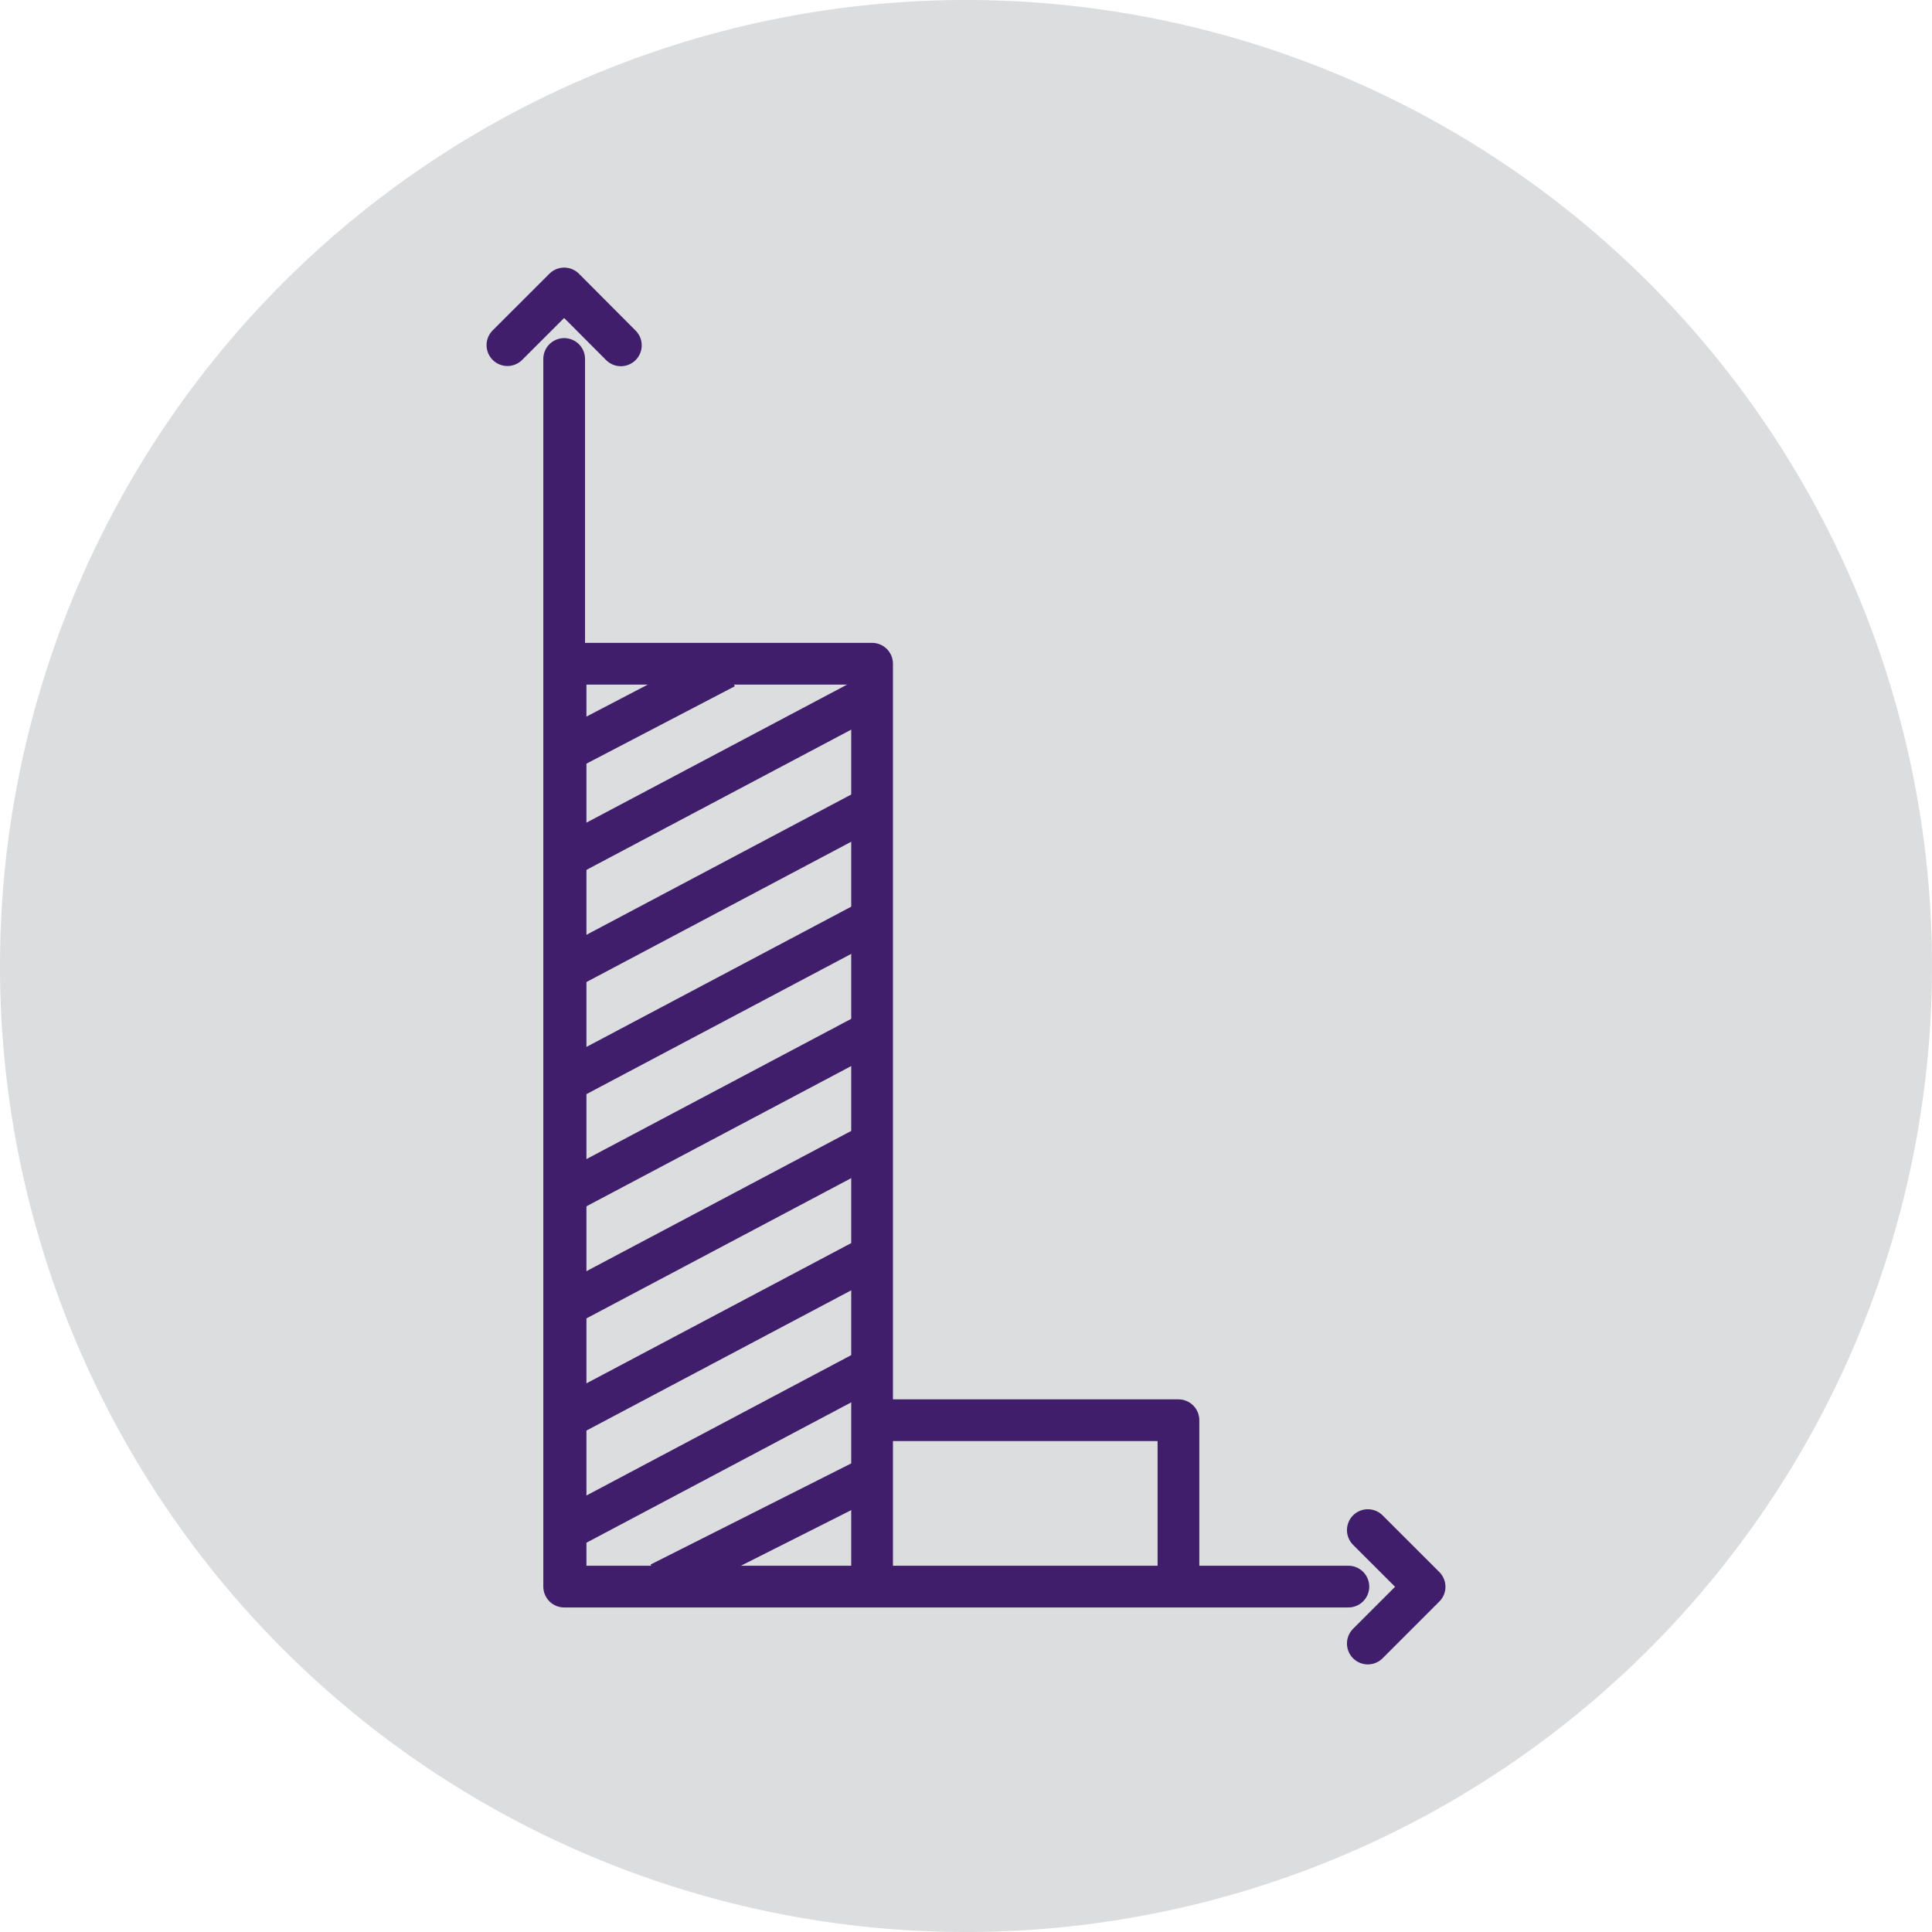
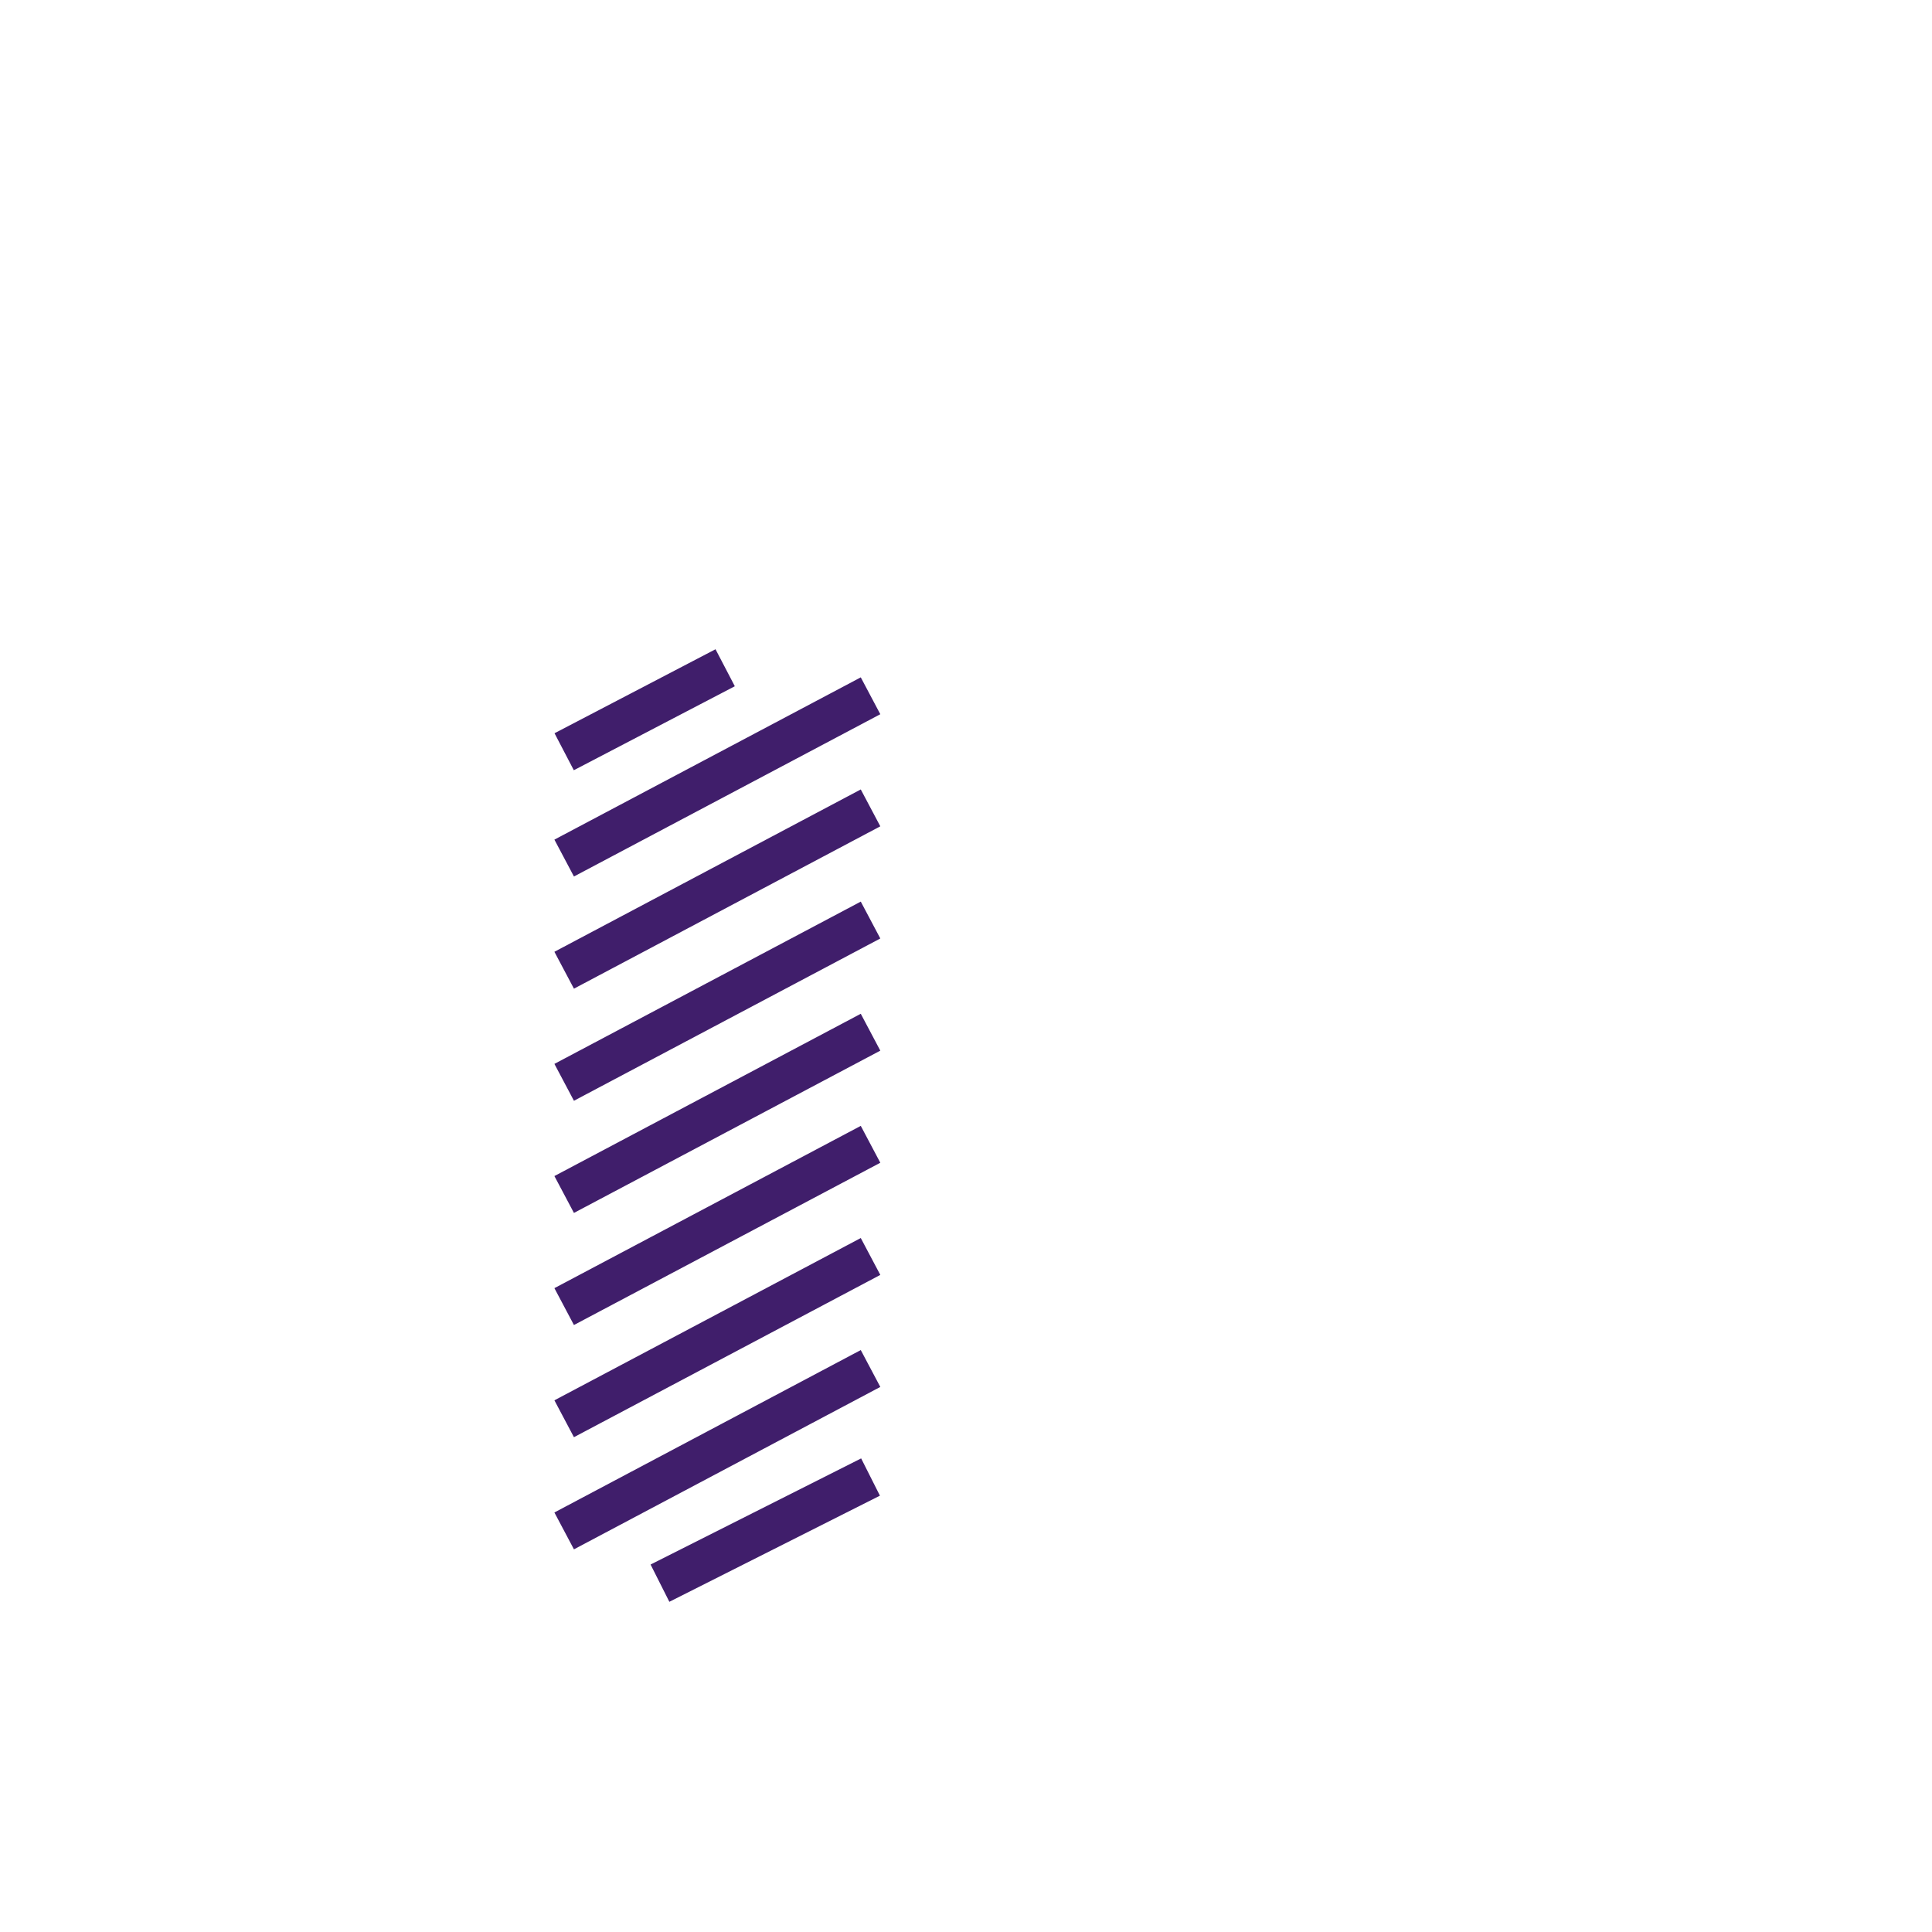
<svg xmlns="http://www.w3.org/2000/svg" id="Layer_1" data-name="Layer 1" viewBox="0 0 288 288">
  <defs>
    <style>.cls-1,.cls-4,.cls-5{fill:none;}.cls-2{clip-path:url(#clip-path);}.cls-3{fill:#dcddde;}.cls-4,.cls-5{stroke:#401e6b;stroke-width:6.22px;}.cls-4{stroke-linecap:round;stroke-linejoin:round;}.cls-5{stroke-miterlimit:10;}</style>
    <clipPath id="clip-path">
      <rect class="cls-1" width="288" height="288" />
    </clipPath>
  </defs>
  <g class="cls-2">
-     <path class="cls-3" d="M144,288A144,144,0,1,0,0,144,144,144,0,0,0,144,288" />
-   </g>
-   <path class="cls-4" d="M130,236.51V98.94H84.31v73M130,211.71h45.67v24.8M84.31,171.9v64.61M203.9,245l8.46-8.46-8.46-8.45M92.55,51.48,84.1,43l-8.46,8.45m8.46,2.06v183H201" />
+     </g>
  <path class="cls-5" d="M98.38,236l31.39-15.82M84.1,228.21,129.77,204M84.1,211.49l45.67-24.19M84.1,194.77l45.67-24.19M84.1,178.06l45.67-24.19M84.1,161.34l45.67-24.19M84.1,144.63l45.67-24.2M84.1,112.06l24-12.52m-24,28.37,45.67-24.19" />
</svg>